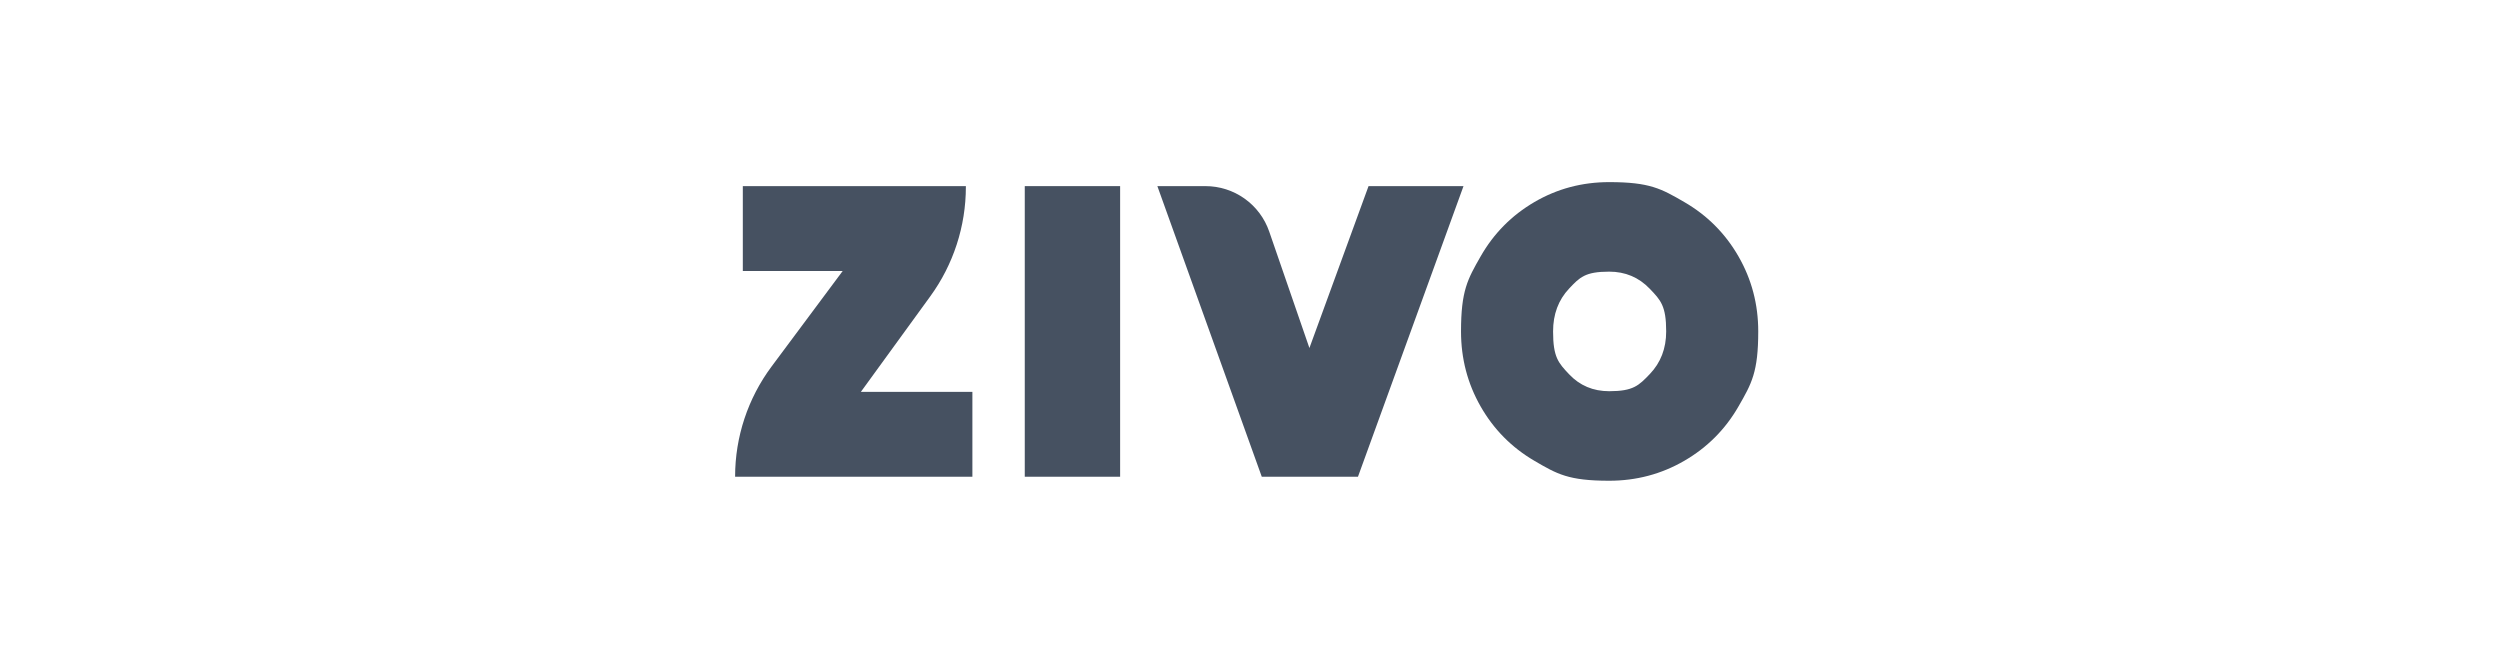
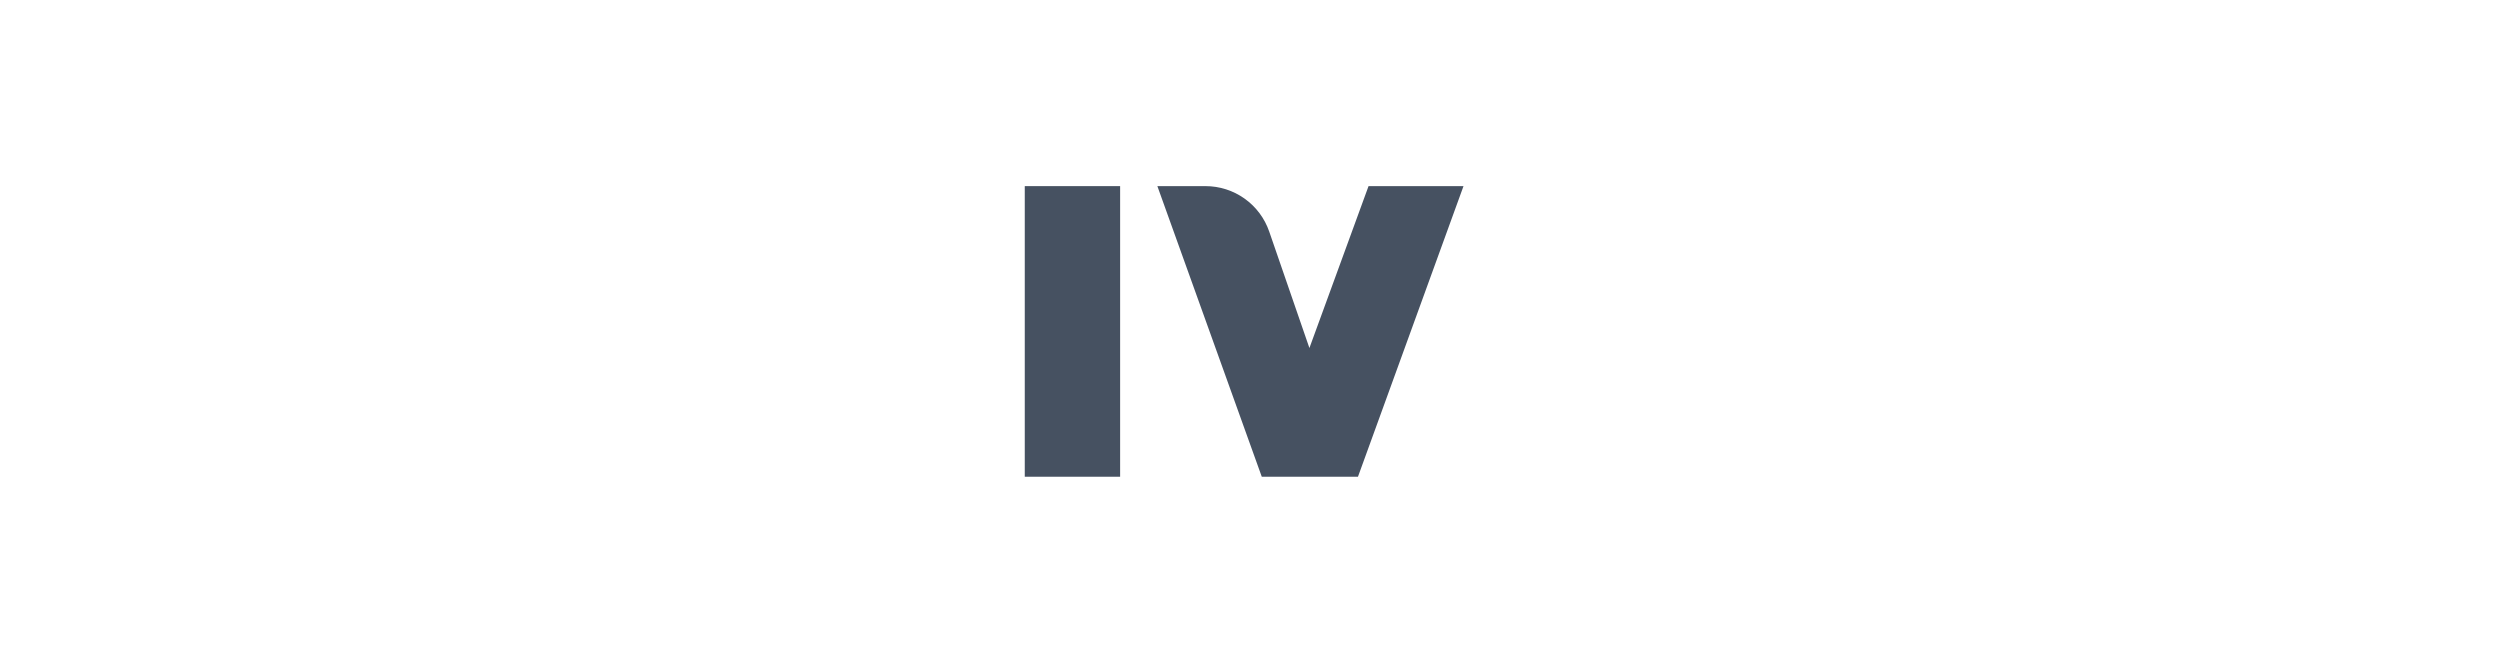
<svg xmlns="http://www.w3.org/2000/svg" width="182" height="48" viewBox="0 0 182 48" fill="none">
-   <path d="M107.792 29.594C106.838 27.925 106.362 26.103 106.362 24.128C106.362 21.165 106.838 20.331 107.792 18.662C108.746 16.994 110.05 15.676 111.705 14.709C113.36 13.742 115.175 13.258 117.15 13.258C120.113 13.258 120.947 13.742 122.616 14.709C124.285 15.676 125.599 16.994 126.559 18.662C127.52 20.331 128 22.153 128 24.128C128 27.09 127.52 27.925 126.559 29.594C125.599 31.262 124.285 32.58 122.616 33.547C120.947 34.514 119.125 34.998 117.15 34.998C114.188 34.998 113.36 34.515 111.705 33.547C110.05 32.58 108.746 31.262 107.792 29.594ZM114.228 21.012C113.452 21.836 113.064 22.875 113.064 24.128C113.063 26.008 113.452 26.42 114.228 27.244C115.005 28.068 115.979 28.48 117.15 28.48C118.907 28.48 119.306 28.065 120.103 27.234C120.9 26.403 121.298 25.368 121.298 24.128C121.298 22.268 120.9 21.853 120.103 21.022C119.306 20.191 118.322 19.776 117.15 19.776C115.393 19.776 115.005 20.188 114.228 21.012Z" fill="#465161" />
  <path d="M81.545 13.55V34.706H74.603V13.55H81.545Z" fill="#465161" />
  <path d="M92.397 16.853L95.325 25.336L99.63 13.55H106.543L98.86 34.706H91.857L84.256 13.55H87.761C88.782 13.55 89.776 13.868 90.607 14.46C91.438 15.052 92.064 15.889 92.397 16.853Z" fill="#465161" />
-   <path d="M56.17 26.683L61.349 19.727H54.077V13.55H70.315V13.605C70.315 16.467 69.409 19.256 67.726 21.571L62.671 28.528H70.79V34.705H53.516V34.691C53.516 31.806 54.447 28.997 56.17 26.683Z" fill="#465161" />
</svg>